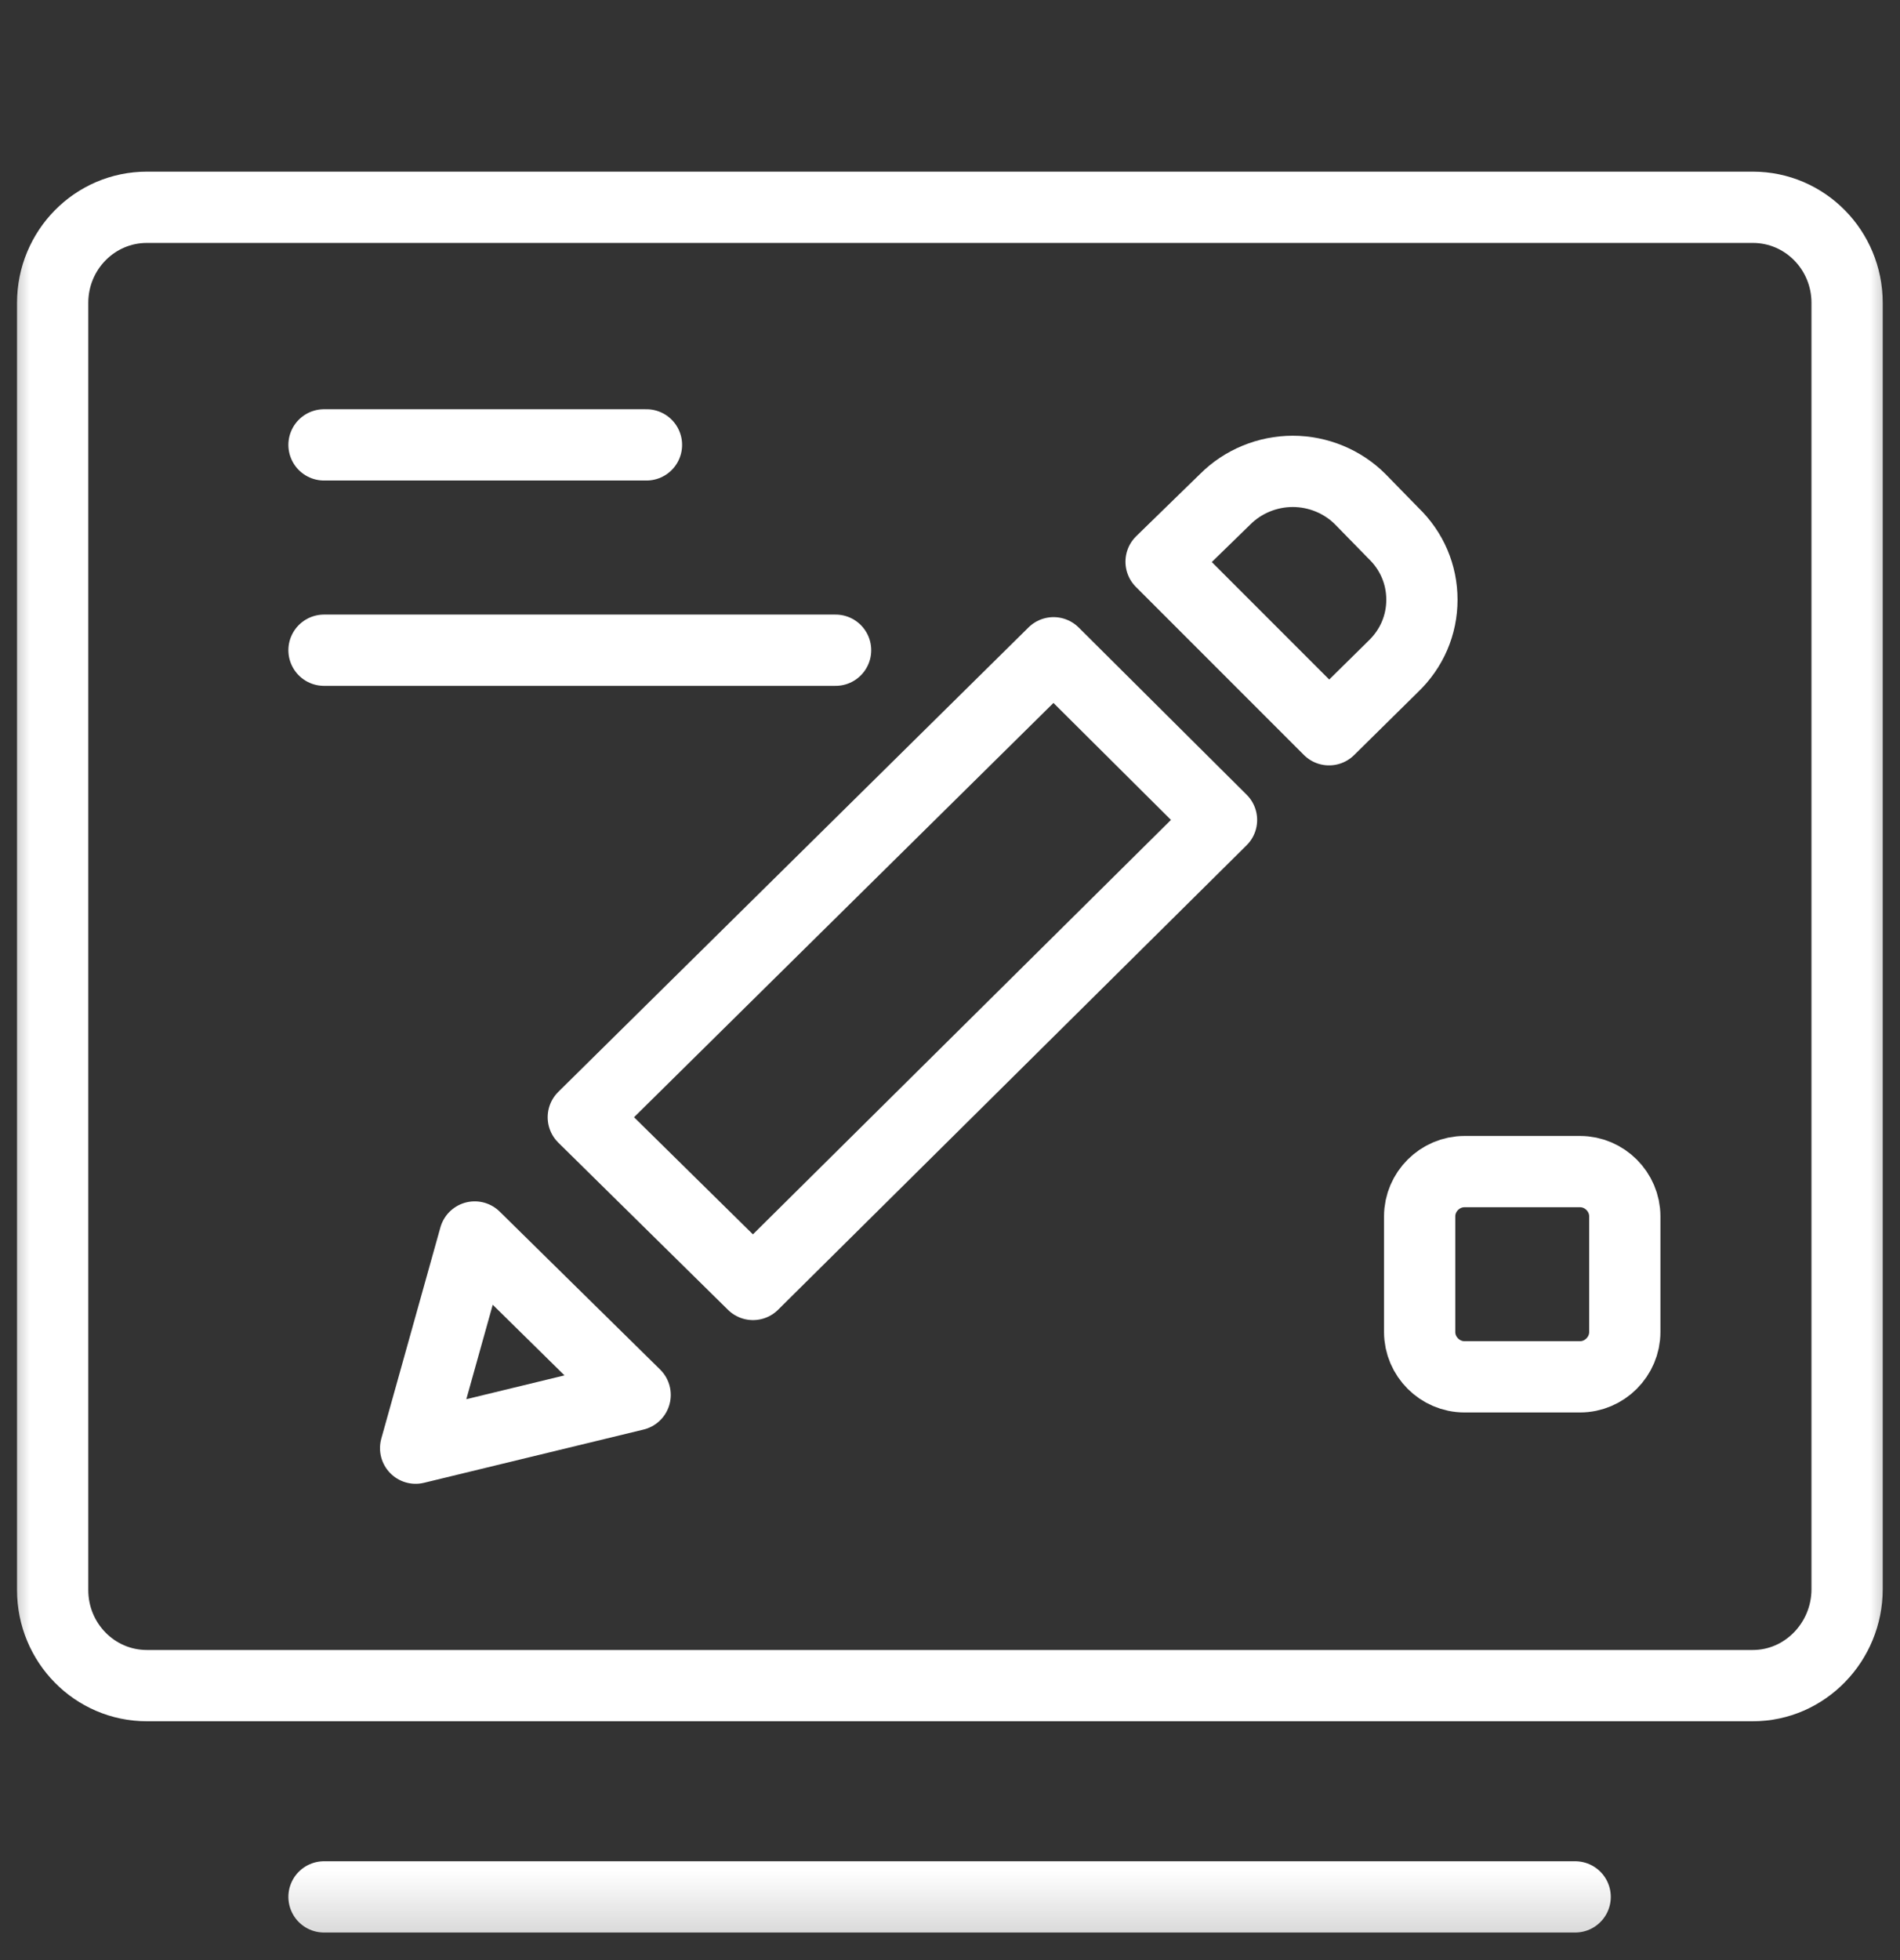
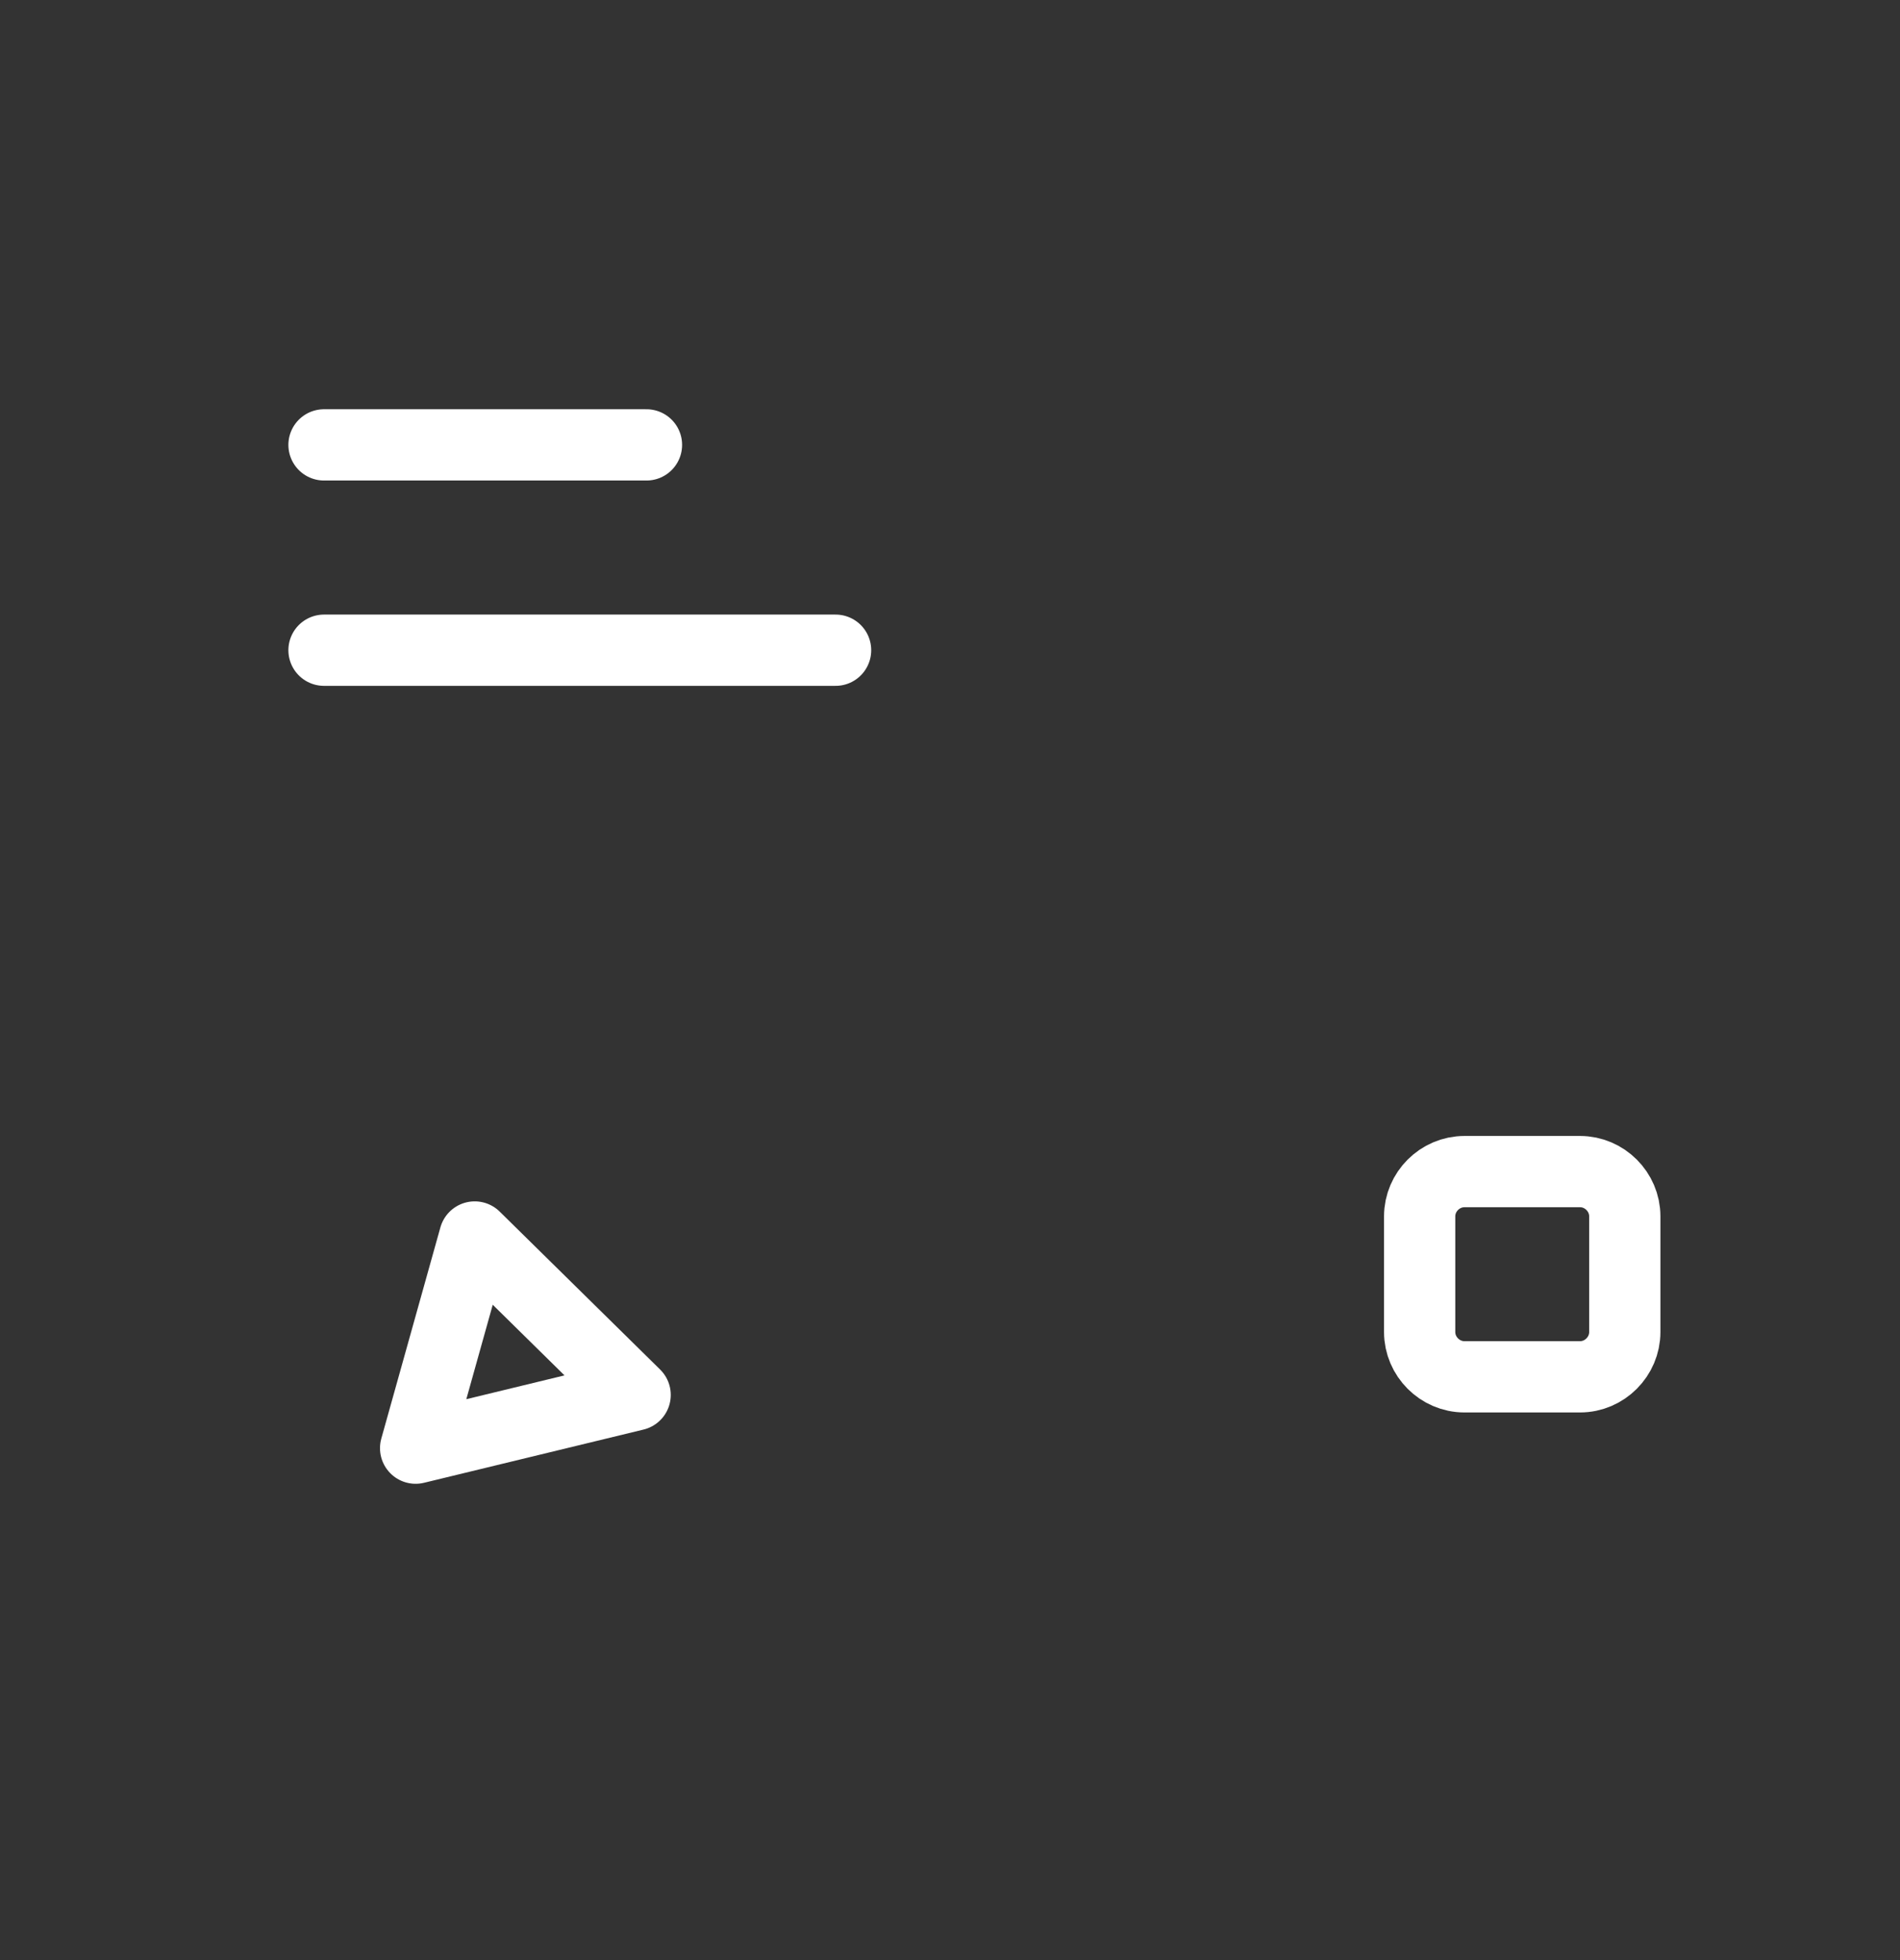
<svg xmlns="http://www.w3.org/2000/svg" width="32" height="33" viewBox="0 0 32 33" fill="none">
  <rect x="0" y="0" width="32" height="33" fill="#333333" stroke="none" />
  <mask id="mask0_1013_5879" style="mask-type:alpha" maskUnits="userSpaceOnUse" x="0" y="0" width="32" height="33">
    <rect y="0.826" width="32" height="32" fill="#D9D9D9" />
  </mask>
  <g mask="url(#mask0_1013_5879)">
-     <path d="M20.573 13.805L12.682 21.625L9.824 18.81L17.744 10.99L20.573 13.805Z" stroke="white" stroke-width="1.2" stroke-miterlimit="10" stroke-linecap="round" stroke-linejoin="round" />
    <path d="M7 24.381L7.995 20.826L10.697 23.485L7 24.381Z" stroke="white" stroke-width="1.2" stroke-miterlimit="10" stroke-linecap="round" stroke-linejoin="round" />
-     <path d="M23.465 8.973C23.777 9.272 23.948 9.67 23.948 10.097C23.948 10.523 23.777 10.921 23.465 11.22L22.384 12.286L19.555 9.457L20.635 8.405C20.934 8.106 21.346 7.936 21.773 7.936C22.199 7.936 22.612 8.106 22.91 8.405L23.465 8.973Z" stroke="white" stroke-width="1.2" stroke-miterlimit="10" stroke-linecap="round" stroke-linejoin="round" />
-     <path d="M29.522 28.379H2.473C1.597 28.379 0.887 27.659 0.887 26.771V5.098C0.887 4.21 1.597 3.49 2.473 3.49H29.522C30.399 3.49 31.109 4.21 31.109 5.098V26.756C31.109 27.644 30.399 28.379 29.522 28.379Z" stroke="white" stroke-width="1.2" stroke-miterlimit="10" stroke-linecap="round" stroke-linejoin="round" />
-     <path d="M5.457 31.936H26.529" stroke="white" stroke-width="1.2" stroke-miterlimit="10" stroke-linecap="round" stroke-linejoin="round" />
    <path d="M5.457 7.49H10.888" stroke="white" stroke-width="1.2" stroke-miterlimit="10" stroke-linecap="round" stroke-linejoin="round" />
    <path d="M5.457 10.947H14.073" stroke="white" stroke-width="1.2" stroke-miterlimit="10" stroke-linecap="round" stroke-linejoin="round" />
    <path d="M26.612 23.18H24.664C24.251 23.18 23.91 22.838 23.91 22.426V20.478C23.91 20.066 24.251 19.725 24.664 19.725H26.612C27.024 19.725 27.365 20.066 27.365 20.478V22.426C27.365 22.838 27.024 23.18 26.612 23.18Z" stroke="white" stroke-width="1.2" stroke-miterlimit="10" stroke-linecap="round" stroke-linejoin="round" />
  </g>
</svg>